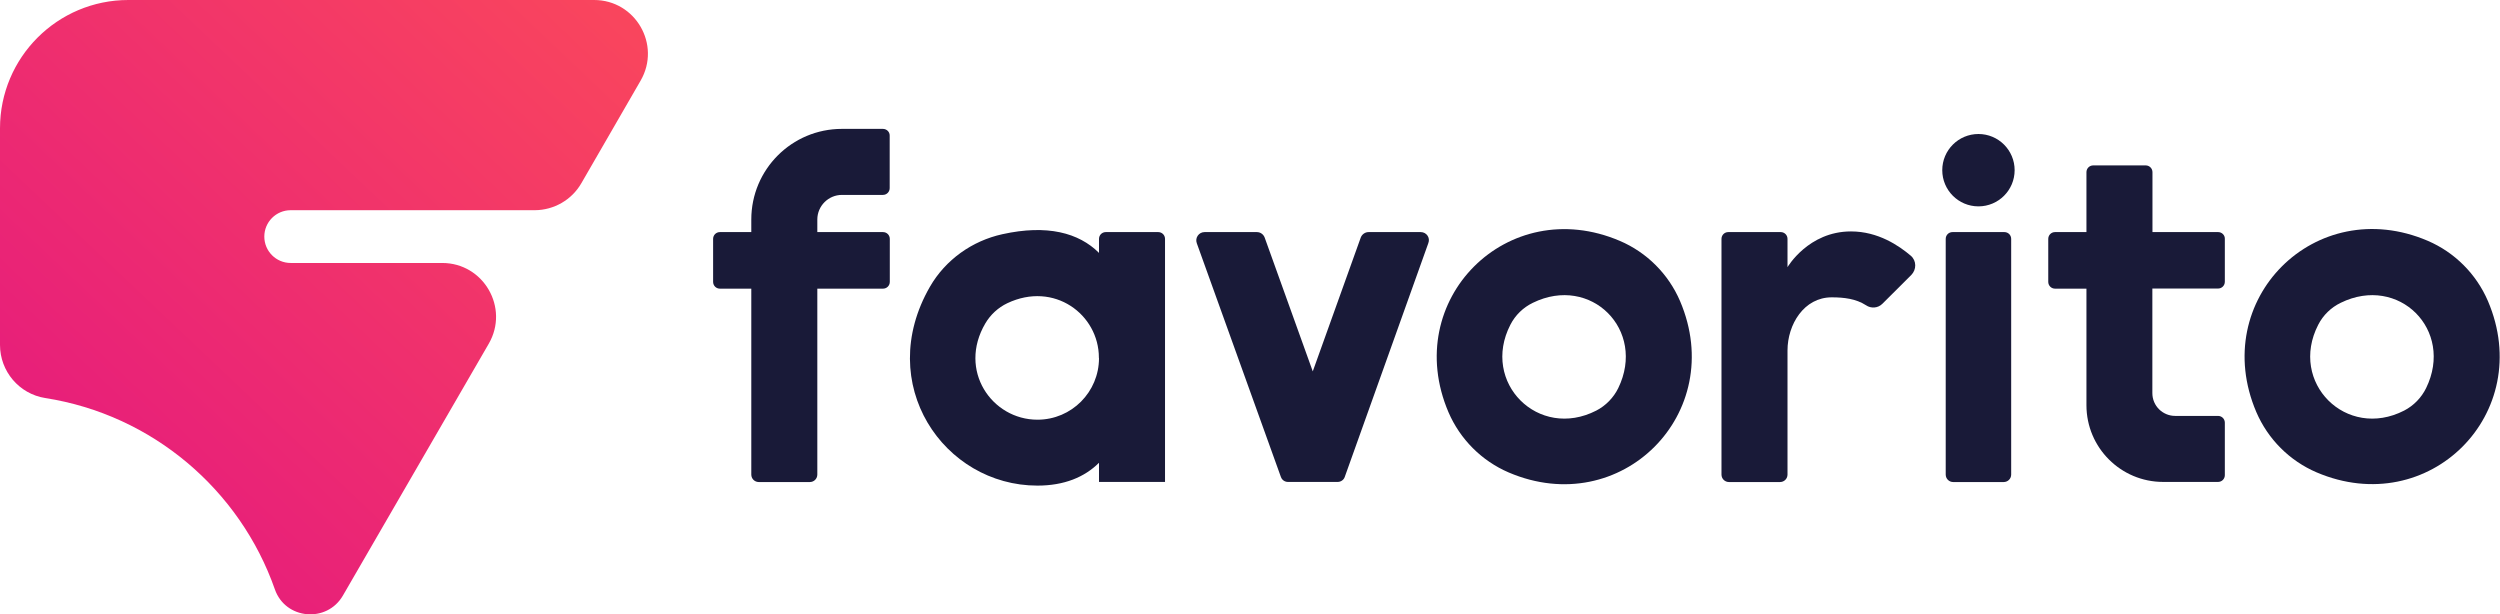
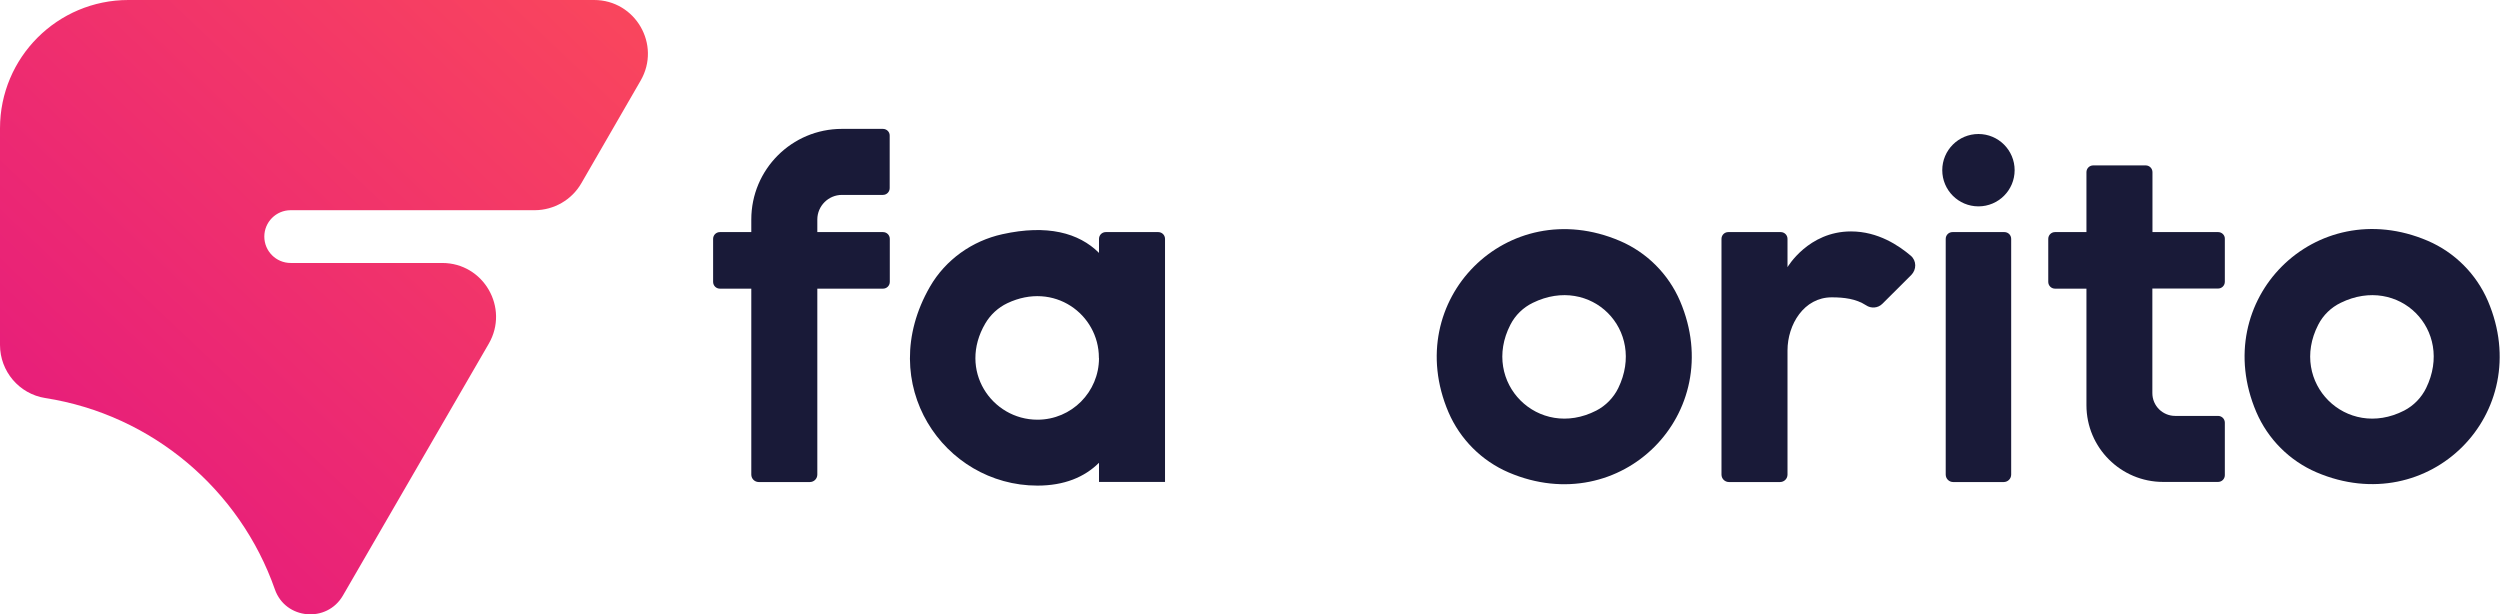
<svg xmlns="http://www.w3.org/2000/svg" width="8981" height="2207" viewBox="0 0 8981 2207" fill="none">
  <path d="M3171.72 463H3024.53C2844.55 463 2698.96 608.587 2698.96 788.571V833.767H2586.17C2572.57 833.767 2561.77 844.566 2561.77 858.165V1012.55C2561.77 1026.15 2572.57 1036.95 2586.17 1036.95H2698.96V1704.89C2698.96 1719.69 2710.96 1731.69 2725.76 1731.69H2909.34C2924.14 1731.69 2936.14 1719.69 2936.14 1704.89V1036.95H3172.12C3185.72 1036.95 3196.52 1026.15 3196.52 1012.55V858.165C3196.52 844.566 3185.72 833.767 3172.12 833.767H2936.14V788.571C2936.14 739.776 2976.14 700.179 3024.53 700.179H3171.72C3185.32 700.179 3196.12 689.38 3196.12 675.781V487.398C3196.52 473.799 3185.32 463 3171.72 463Z" fill="#191A38" />
  <path d="M4160.83 833.767H3972.45C3958.85 833.767 3948.05 844.566 3948.05 858.164V908.56C3875.66 836.166 3761.67 805.769 3600.88 841.366C3492.09 865.364 3396.9 932.958 3340.9 1029.75C3139.32 1379.32 3390.5 1744.49 3726.87 1744.49C3823.26 1744.49 3896.05 1714.09 3948.05 1662.49V1731.29H4185.23V858.164C4185.23 844.566 4174.43 833.767 4160.83 833.767ZM3948.05 1286.53C3948.05 1407.72 3850.06 1507.71 3726.87 1507.71C3562.88 1507.71 3440.5 1330.52 3539.69 1161.74C3558.08 1130.54 3585.68 1104.94 3618.48 1089.34C3786.86 1009.35 3947.65 1129.74 3947.65 1284.93V1286.53H3948.05Z" fill="#191A38" />
  <path d="M5819.09 865.363C5415.92 692.978 5031.16 1077.74 5203.54 1480.91C5245.14 1577.7 5322.73 1655.69 5419.92 1697.29C5823.09 1869.67 6207.45 1484.91 6035.47 1081.74C5993.87 984.553 5915.88 906.56 5819.09 865.363ZM5813.49 1394.12C5796.69 1428.51 5768.69 1457.31 5734.69 1474.91C5526.71 1581.7 5319.13 1374.12 5425.92 1166.54C5443.52 1132.14 5471.92 1104.54 5506.71 1087.74C5715.1 985.753 5914.68 1185.74 5813.49 1394.12Z" fill="#191A38" />
-   <path d="M5103.95 833.769H4916.37C4903.97 833.769 4892.77 841.768 4888.37 853.367L4715.98 1334.12L4543.2 853.367C4538.8 841.768 4528 833.769 4515.2 833.769H4327.22C4306.82 833.769 4292.42 854.167 4299.22 873.365L4601.59 1713.69C4605.59 1724.49 4615.59 1731.29 4626.79 1731.29H4805.58C4816.77 1731.29 4827.17 1724.09 4830.77 1713.69L5131.15 873.365C5138.75 853.767 5124.35 833.769 5103.95 833.769Z" fill="#191A38" />
  <path d="M6649.42 831.366C6496.23 831.366 6421.44 959.755 6421.44 959.755V858.164C6421.44 844.565 6410.64 833.766 6397.04 833.766H6208.65C6195.06 833.766 6184.26 844.565 6184.26 858.164V1704.89C6184.26 1719.69 6196.26 1731.69 6211.05 1731.69H6394.64C6409.44 1731.69 6421.44 1719.69 6421.44 1704.89V1258.93C6421.44 1166.14 6480.23 1068.15 6580.22 1068.15C6624.62 1068.15 6667.41 1073.34 6703.41 1096.54C6721.41 1108.94 6746.21 1107.34 6762.21 1091.34L6865.8 988.152C6885.39 968.554 6885.39 936.557 6864.2 918.559C6822.2 882.962 6747.41 831.366 6649.42 831.366Z" fill="#191A38" />
  <path d="M7200.56 833.769H7014.18C7000.58 833.769 6989.78 844.568 6989.78 858.166V1704.89C6989.78 1719.69 7001.78 1731.69 7016.58 1731.69H7198.16C7212.96 1731.69 7224.96 1719.69 7224.96 1704.89V858.166C7224.96 844.568 7214.16 833.769 7200.56 833.769Z" fill="#191A38" />
  <path d="M7968.5 833.766H7732.52V618.585C7732.52 604.987 7721.72 594.188 7708.12 594.188H7519.74C7506.14 594.188 7495.34 604.987 7495.34 618.585V833.766H7382.55C7368.95 833.766 7358.15 844.566 7358.15 858.164V1012.55C7358.15 1026.15 7368.95 1036.95 7382.55 1036.95H7495.34V1455.71C7495.34 1608.1 7618.93 1731.29 7770.92 1731.29H7968.1C7981.7 1731.29 7992.5 1720.49 7992.5 1706.89V1518.51C7992.5 1504.91 7981.7 1494.11 7968.1 1494.11H7814.11C7769.72 1494.11 7732.12 1458.51 7732.12 1412.12V1036.55H7968.1C7981.7 1036.55 7992.5 1025.75 7992.5 1012.15V857.764C7992.9 844.566 7981.7 833.766 7968.5 833.766Z" fill="#191A38" />
  <path d="M8937.61 1081.35C8896.01 984.554 8818.42 906.561 8721.23 864.965C8318.06 692.58 7933.3 1077.35 8105.68 1480.51C8147.28 1577.3 8224.87 1655.3 8322.06 1696.89C8725.63 1869.28 9110 1484.91 8937.61 1081.35ZM8715.63 1394.12C8698.83 1428.52 8670.83 1457.31 8636.84 1474.91C8428.85 1581.7 8221.27 1374.12 8328.06 1166.54C8345.66 1132.14 8374.06 1104.54 8408.86 1087.75C8617.24 985.754 8817.22 1185.74 8715.63 1394.12Z" fill="#191A38" />
  <path d="M7107.37 741.374C7179.16 741.374 7237.36 683.176 7237.36 611.385C7237.36 539.594 7179.16 481.396 7107.37 481.396C7035.58 481.396 6977.38 539.594 6977.38 611.385C6977.38 683.176 7035.58 741.374 7107.37 741.374Z" fill="#191A38" />
  <path d="M2088.62 657.942L2301.4 289.575C2375.79 160.786 2283 0 2134.21 0H461.159C206.382 0 0 206.382 0 461.16V1239.09C0 1333.88 68.794 1415.08 162.386 1429.87C546.752 1489.87 861.924 1759.05 987.513 2117.41C1025.51 2225.8 1174.3 2239 1231.89 2139.41L1755.85 1234.69C1830.24 1105.9 1737.45 944.717 1588.66 944.717H1044.31C991.913 944.717 949.516 902.321 949.516 849.925C949.516 797.53 991.913 755.134 1044.31 755.134H1921.43C1990.22 754.734 2054.22 717.937 2088.62 657.942Z" fill="url(#paint0_linear_3869_7483)" />
  <defs>
    <linearGradient id="paint0_linear_3869_7483" x1="4.28305e-05" y1="2206.96" x2="2203.84" y2="-117.354" gradientUnits="userSpaceOnUse">
      <stop stop-color="#E31581" />
      <stop offset="1" stop-color="#FA475C" />
    </linearGradient>
  </defs>
</svg>